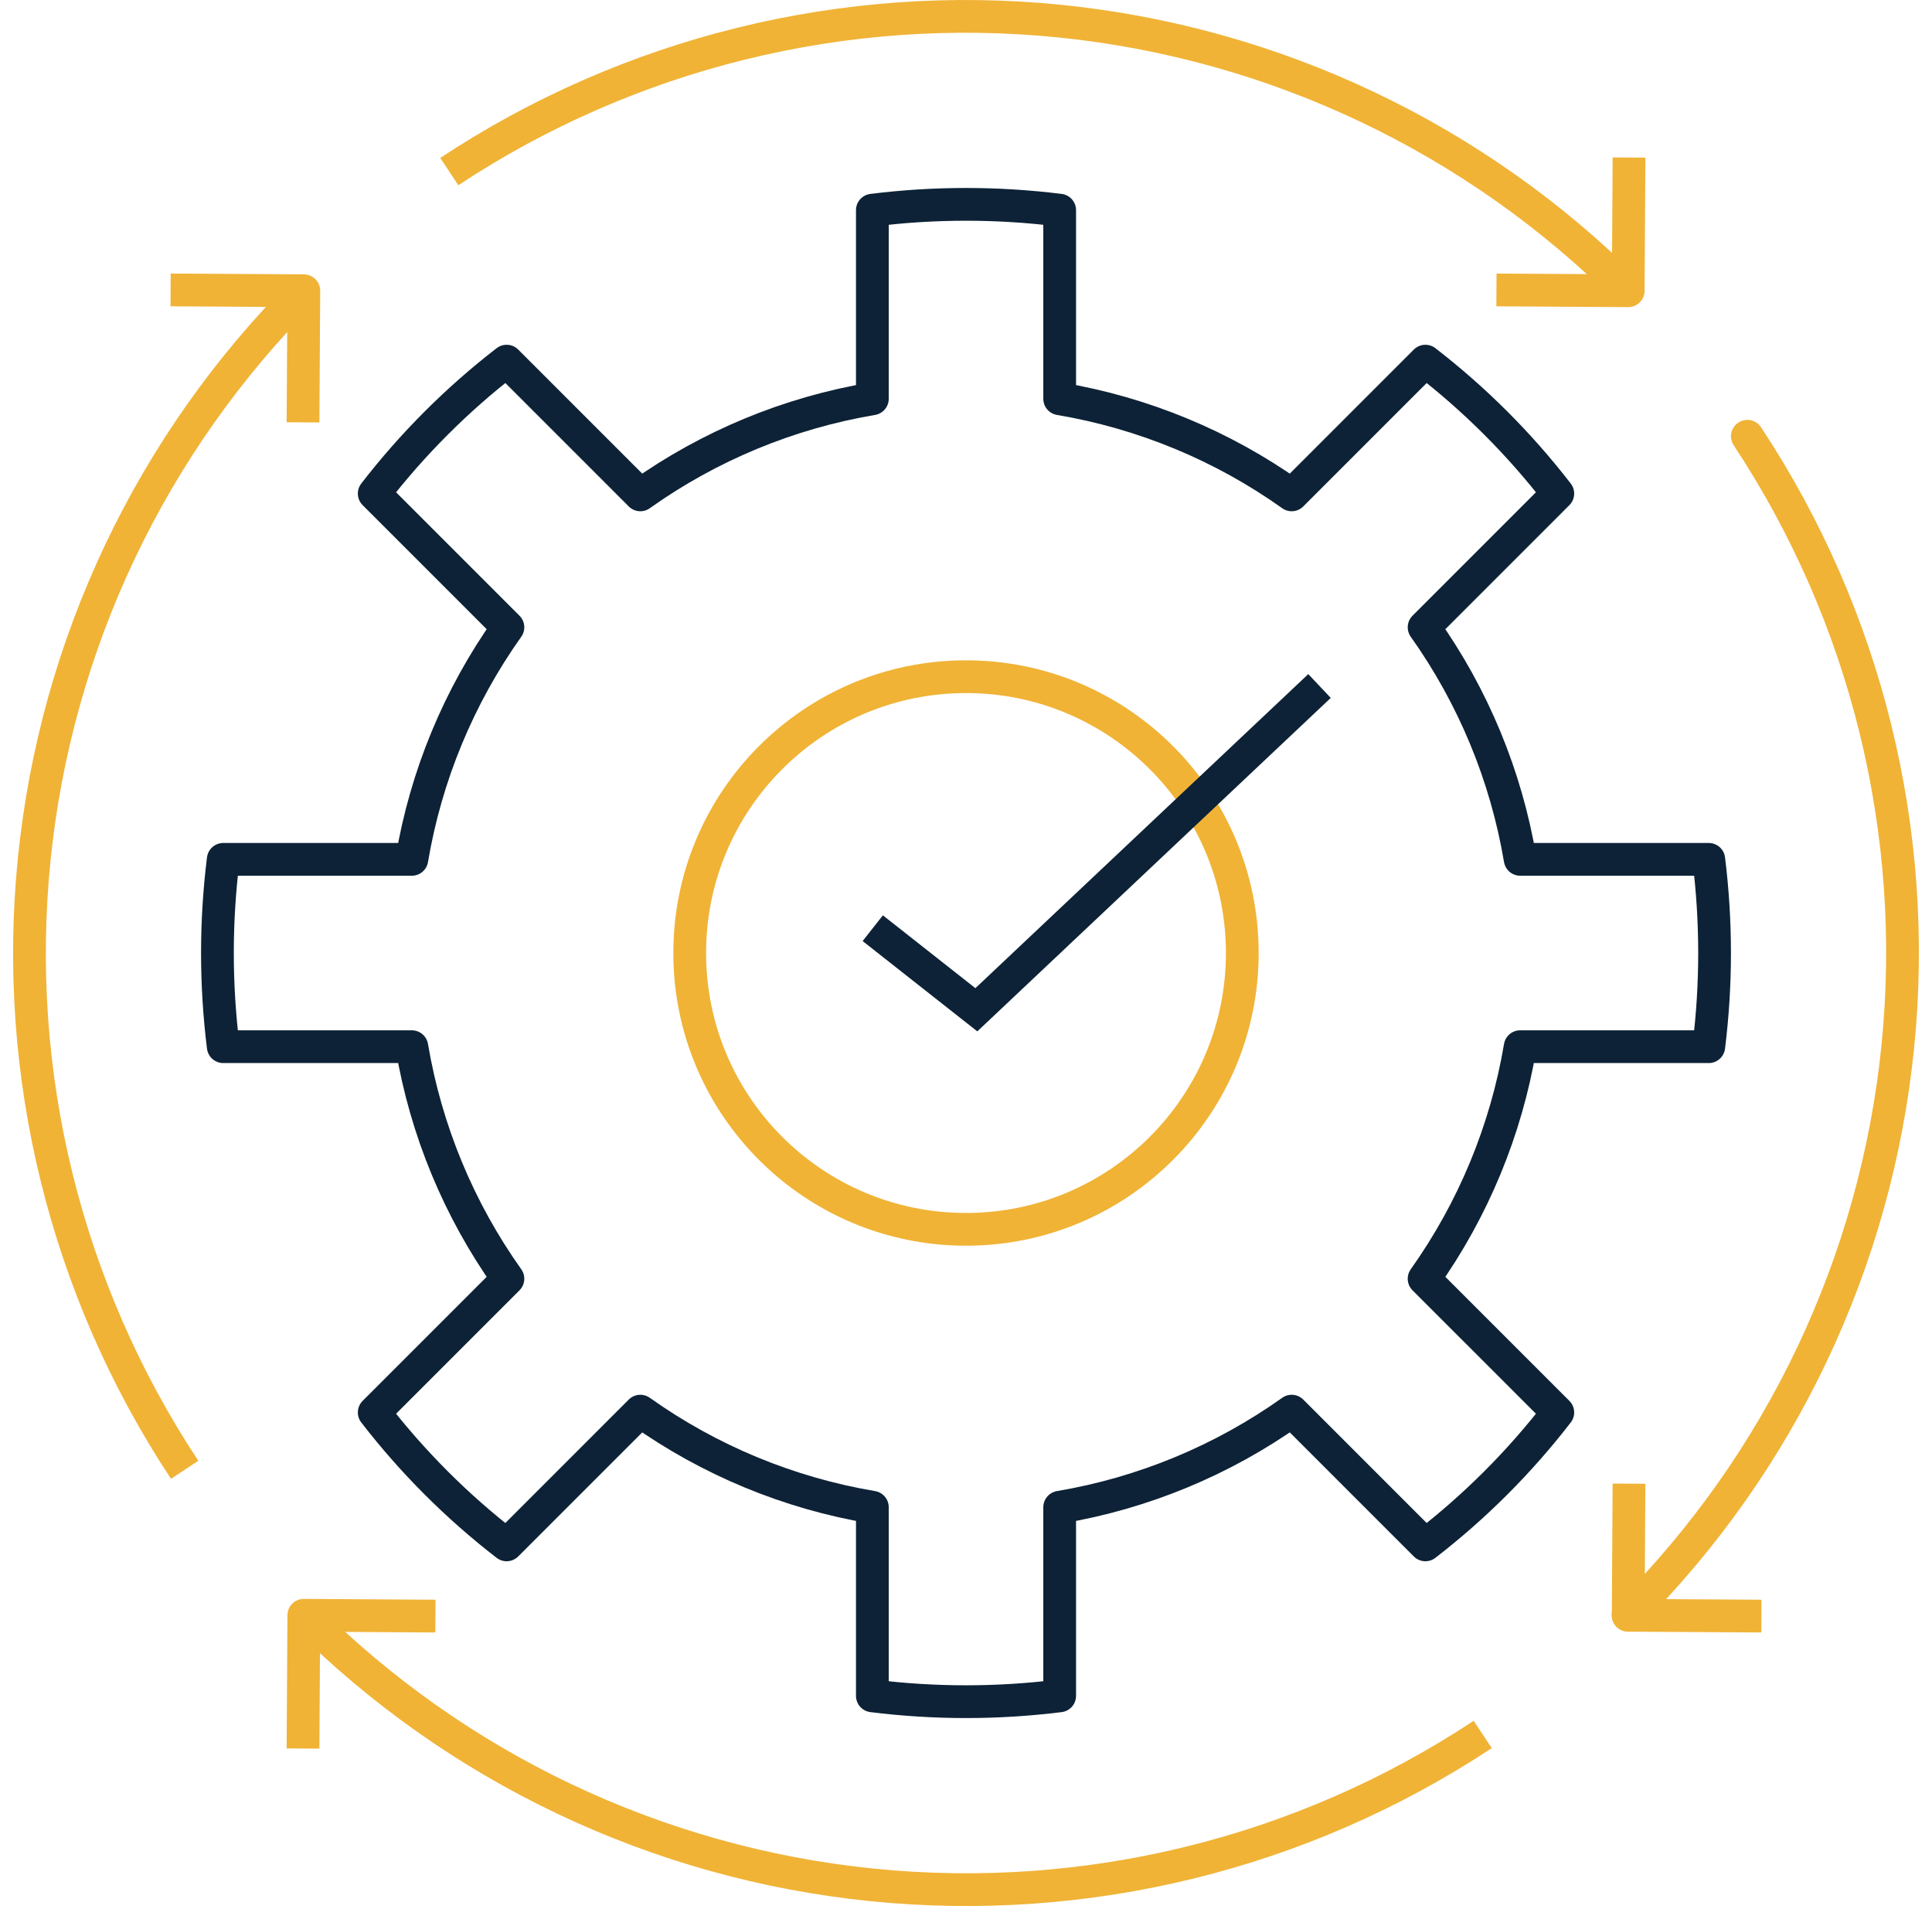
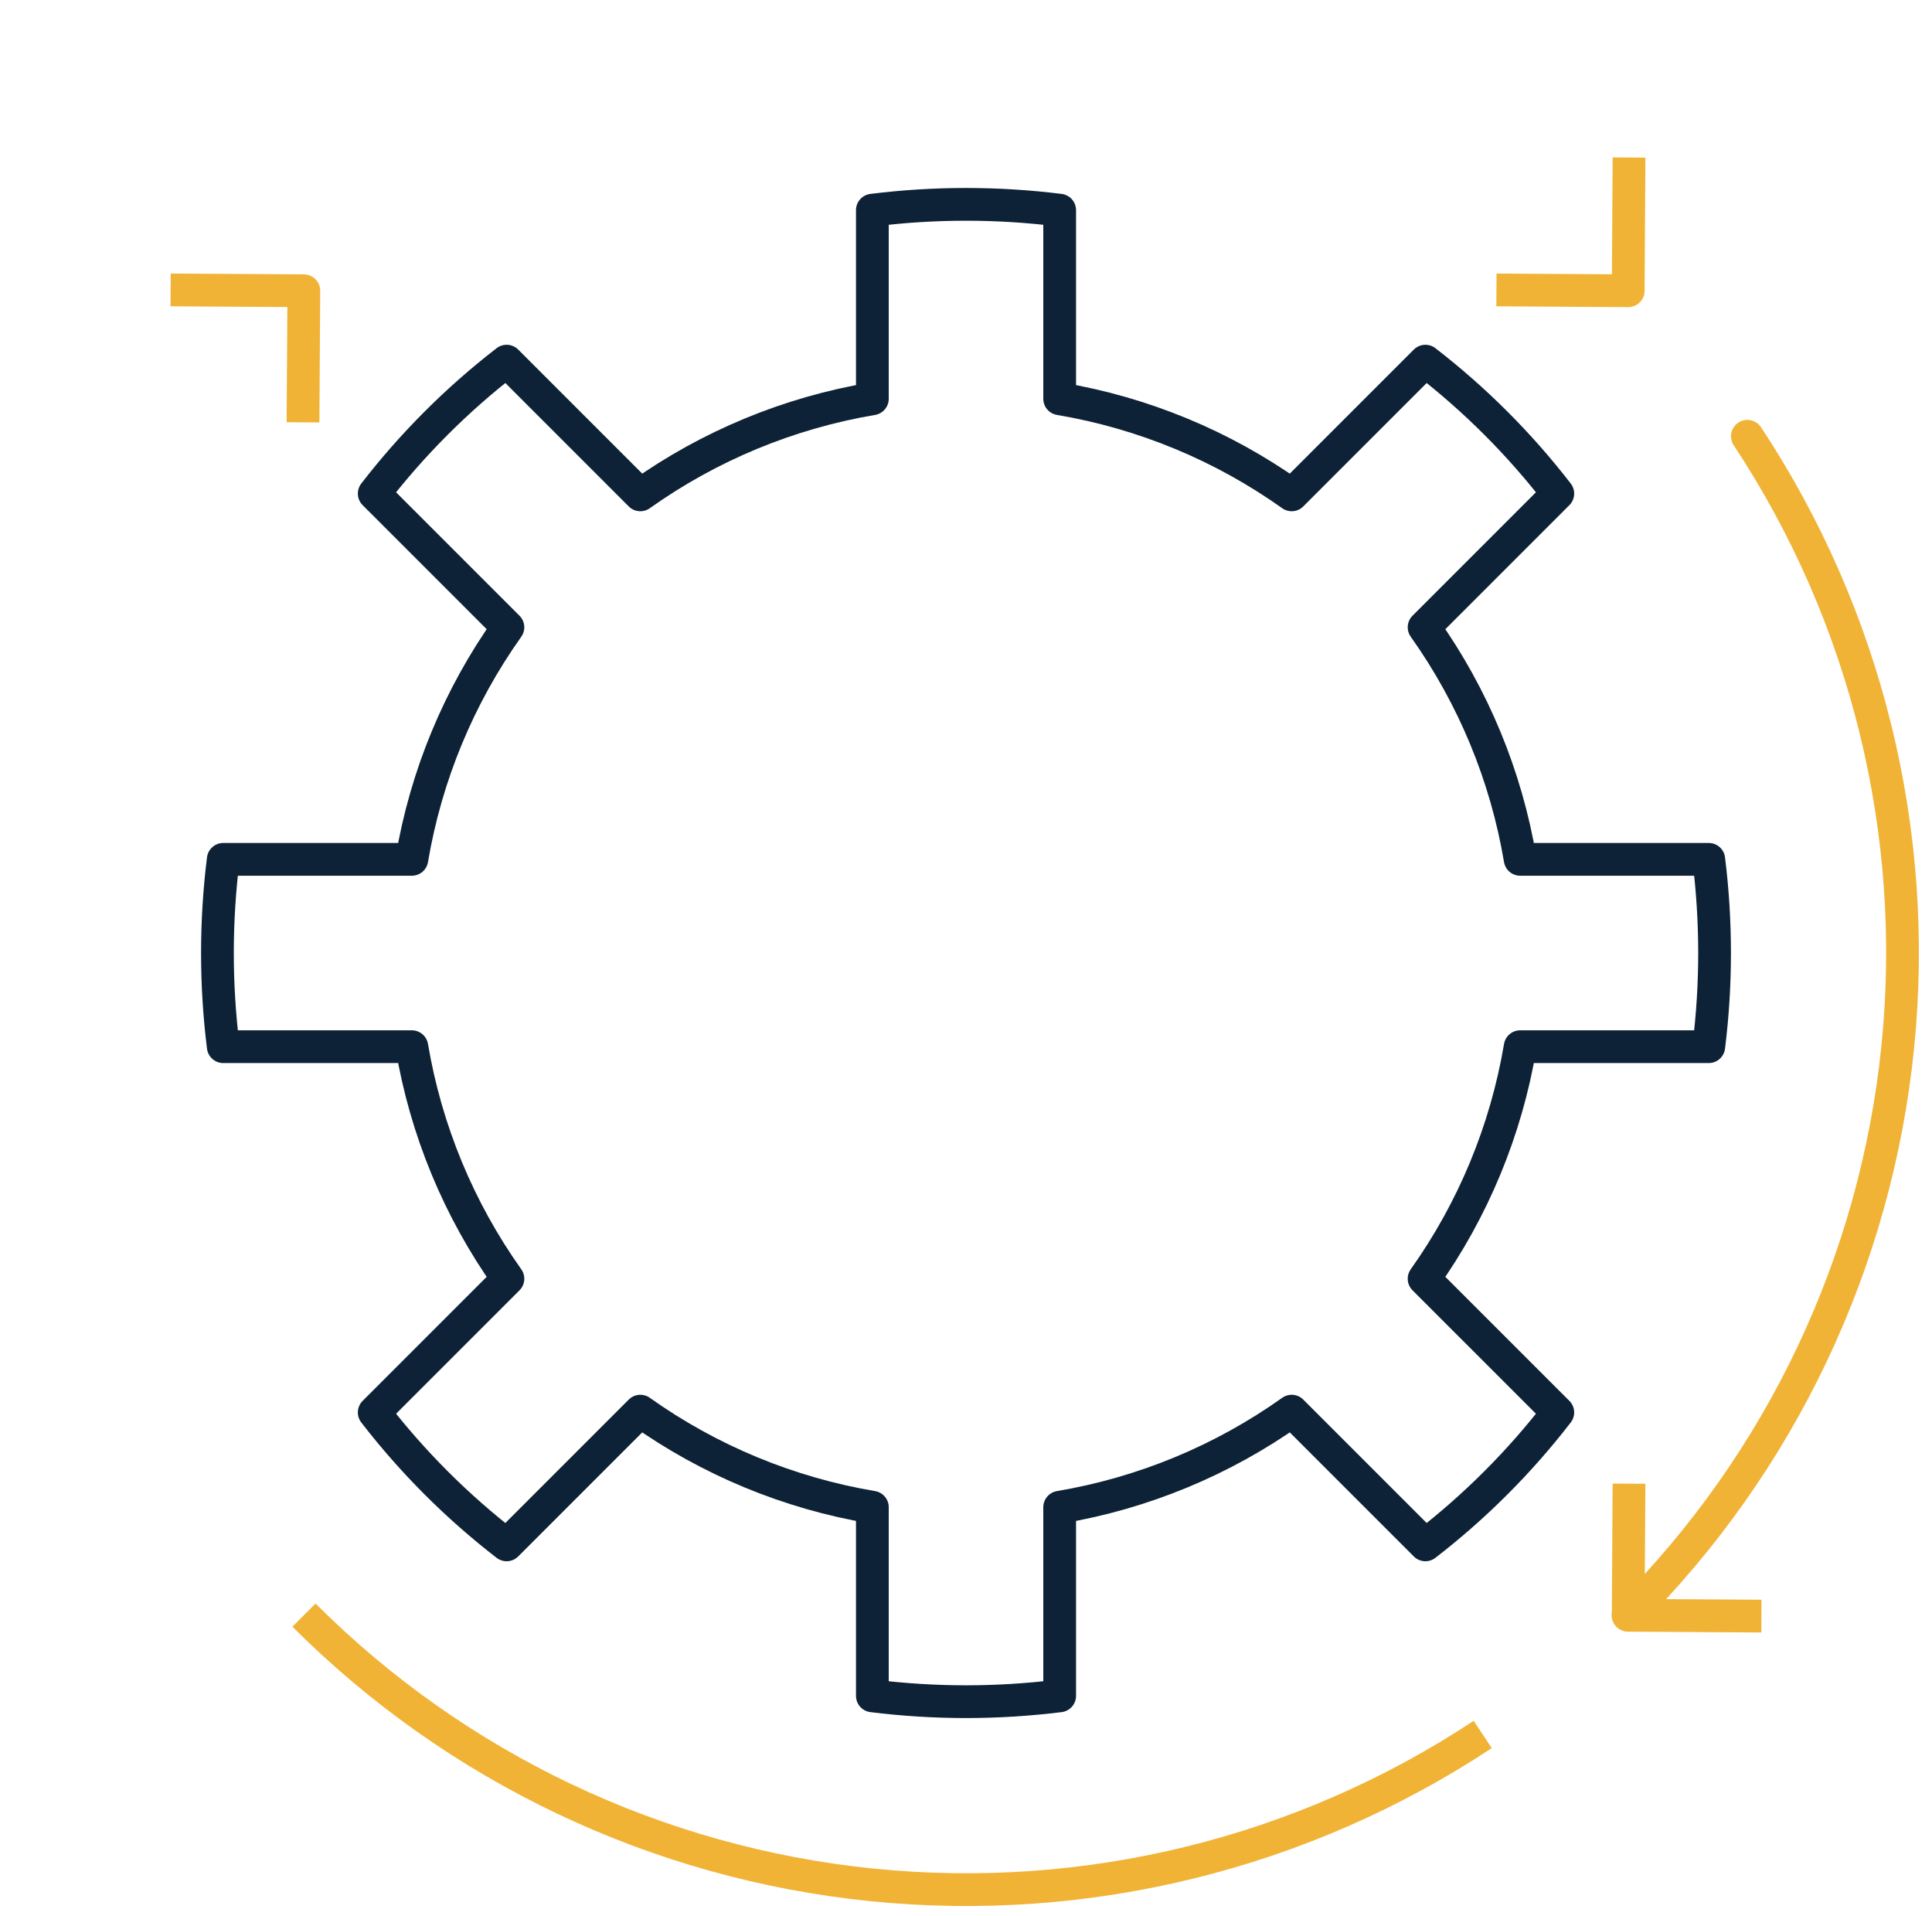
<svg xmlns="http://www.w3.org/2000/svg" width="118" height="117" viewBox="0 0 118 117" fill="none">
  <g id="Group 31">
    <g id="Efficiency and Performance">
      <path id="Vector" d="M104.366 63.92C104.839 60.121 104.839 56.279 104.366 52.48H92.847C91.986 47.374 89.98 42.529 86.979 38.308L95.145 30.142C92.806 27.113 90.088 24.395 87.058 22.055L78.892 30.221C74.672 27.221 69.827 25.215 64.721 24.353V12.835C60.922 12.361 57.079 12.361 53.281 12.835V24.353C48.174 25.215 43.329 27.221 39.109 30.221L30.943 22.055C27.913 24.395 25.196 27.113 22.856 30.142L31.022 38.308C28.021 42.529 26.015 47.374 25.154 52.48H13.635C13.162 56.279 13.162 60.121 13.635 63.92H25.154C26.015 69.026 28.021 73.871 31.022 78.092L22.856 86.257C25.196 89.287 27.913 92.005 30.943 94.344L39.109 86.178C43.329 89.179 48.174 91.185 53.281 92.046V103.565C57.079 104.039 60.922 104.039 64.721 103.565V92.046C69.827 91.185 74.672 89.179 78.892 86.178L87.058 94.344C90.088 92.005 92.806 89.287 95.145 86.257L86.979 78.092C89.98 73.871 91.986 69.026 92.847 63.92H104.366Z" stroke="#0D2236" stroke-width="2" stroke-miterlimit="10" stroke-linejoin="round" />
      <path id="Vector_2" d="M106.723 26.642C113.992 37.643 117.237 50.818 115.909 63.937C114.581 77.056 108.761 89.313 99.435 98.635" stroke="#F0B336" stroke-width="2" stroke-miterlimit="10" stroke-linecap="round" stroke-linejoin="round" />
-       <path id="Vector_3" d="M27.441 10.478C38.443 3.208 51.618 -0.037 64.737 1.291C77.856 2.619 90.113 8.439 99.434 17.766" stroke="#F0B336" stroke-width="2" stroke-miterlimit="10" stroke-linejoin="round" />
-       <path id="Vector_4" d="M11.278 89.759C4.008 78.758 0.763 65.583 2.091 52.464C3.419 39.345 9.239 27.087 18.566 17.766" stroke="#F0B336" stroke-width="2" stroke-miterlimit="10" stroke-linejoin="round" />
      <path id="Vector_5" d="M90.559 105.922C79.558 113.192 66.382 116.437 53.263 115.109C40.144 113.781 27.887 107.961 18.566 98.634" stroke="#F0B336" stroke-width="2" stroke-miterlimit="10" stroke-linejoin="round" />
      <path id="Vector_6" d="M99.495 9.62L99.445 17.756L91.398 17.706" stroke="#F0B336" stroke-width="2" stroke-miterlimit="10" stroke-linejoin="round" />
-       <path id="Vector_7" d="M18.507 106.781L18.556 98.644L26.594 98.694" stroke="#F0B336" stroke-width="2" stroke-miterlimit="10" stroke-linejoin="round" />
      <path id="Vector_8" d="M107.581 98.694L99.445 98.644L99.494 90.607" stroke="#F0B336" stroke-width="2" stroke-miterlimit="10" stroke-linejoin="round" />
      <path id="Vector_9" d="M10.42 17.706L18.557 17.756L18.507 25.793" stroke="#F0B336" stroke-width="2" stroke-miterlimit="10" stroke-linejoin="round" />
    </g>
-     <circle id="Ellipse 1" cx="59" cy="58.2" r="16.875" stroke="#F0B336" stroke-width="2" />
    <g id="Group 9">
-       <path id="Vector_10" d="M53.305 56.684L59.632 61.666L80.592 41.894" stroke="#0D2236" stroke-width="2" stroke-miterlimit="10" />
-     </g>
+       </g>
  </g>
</svg>